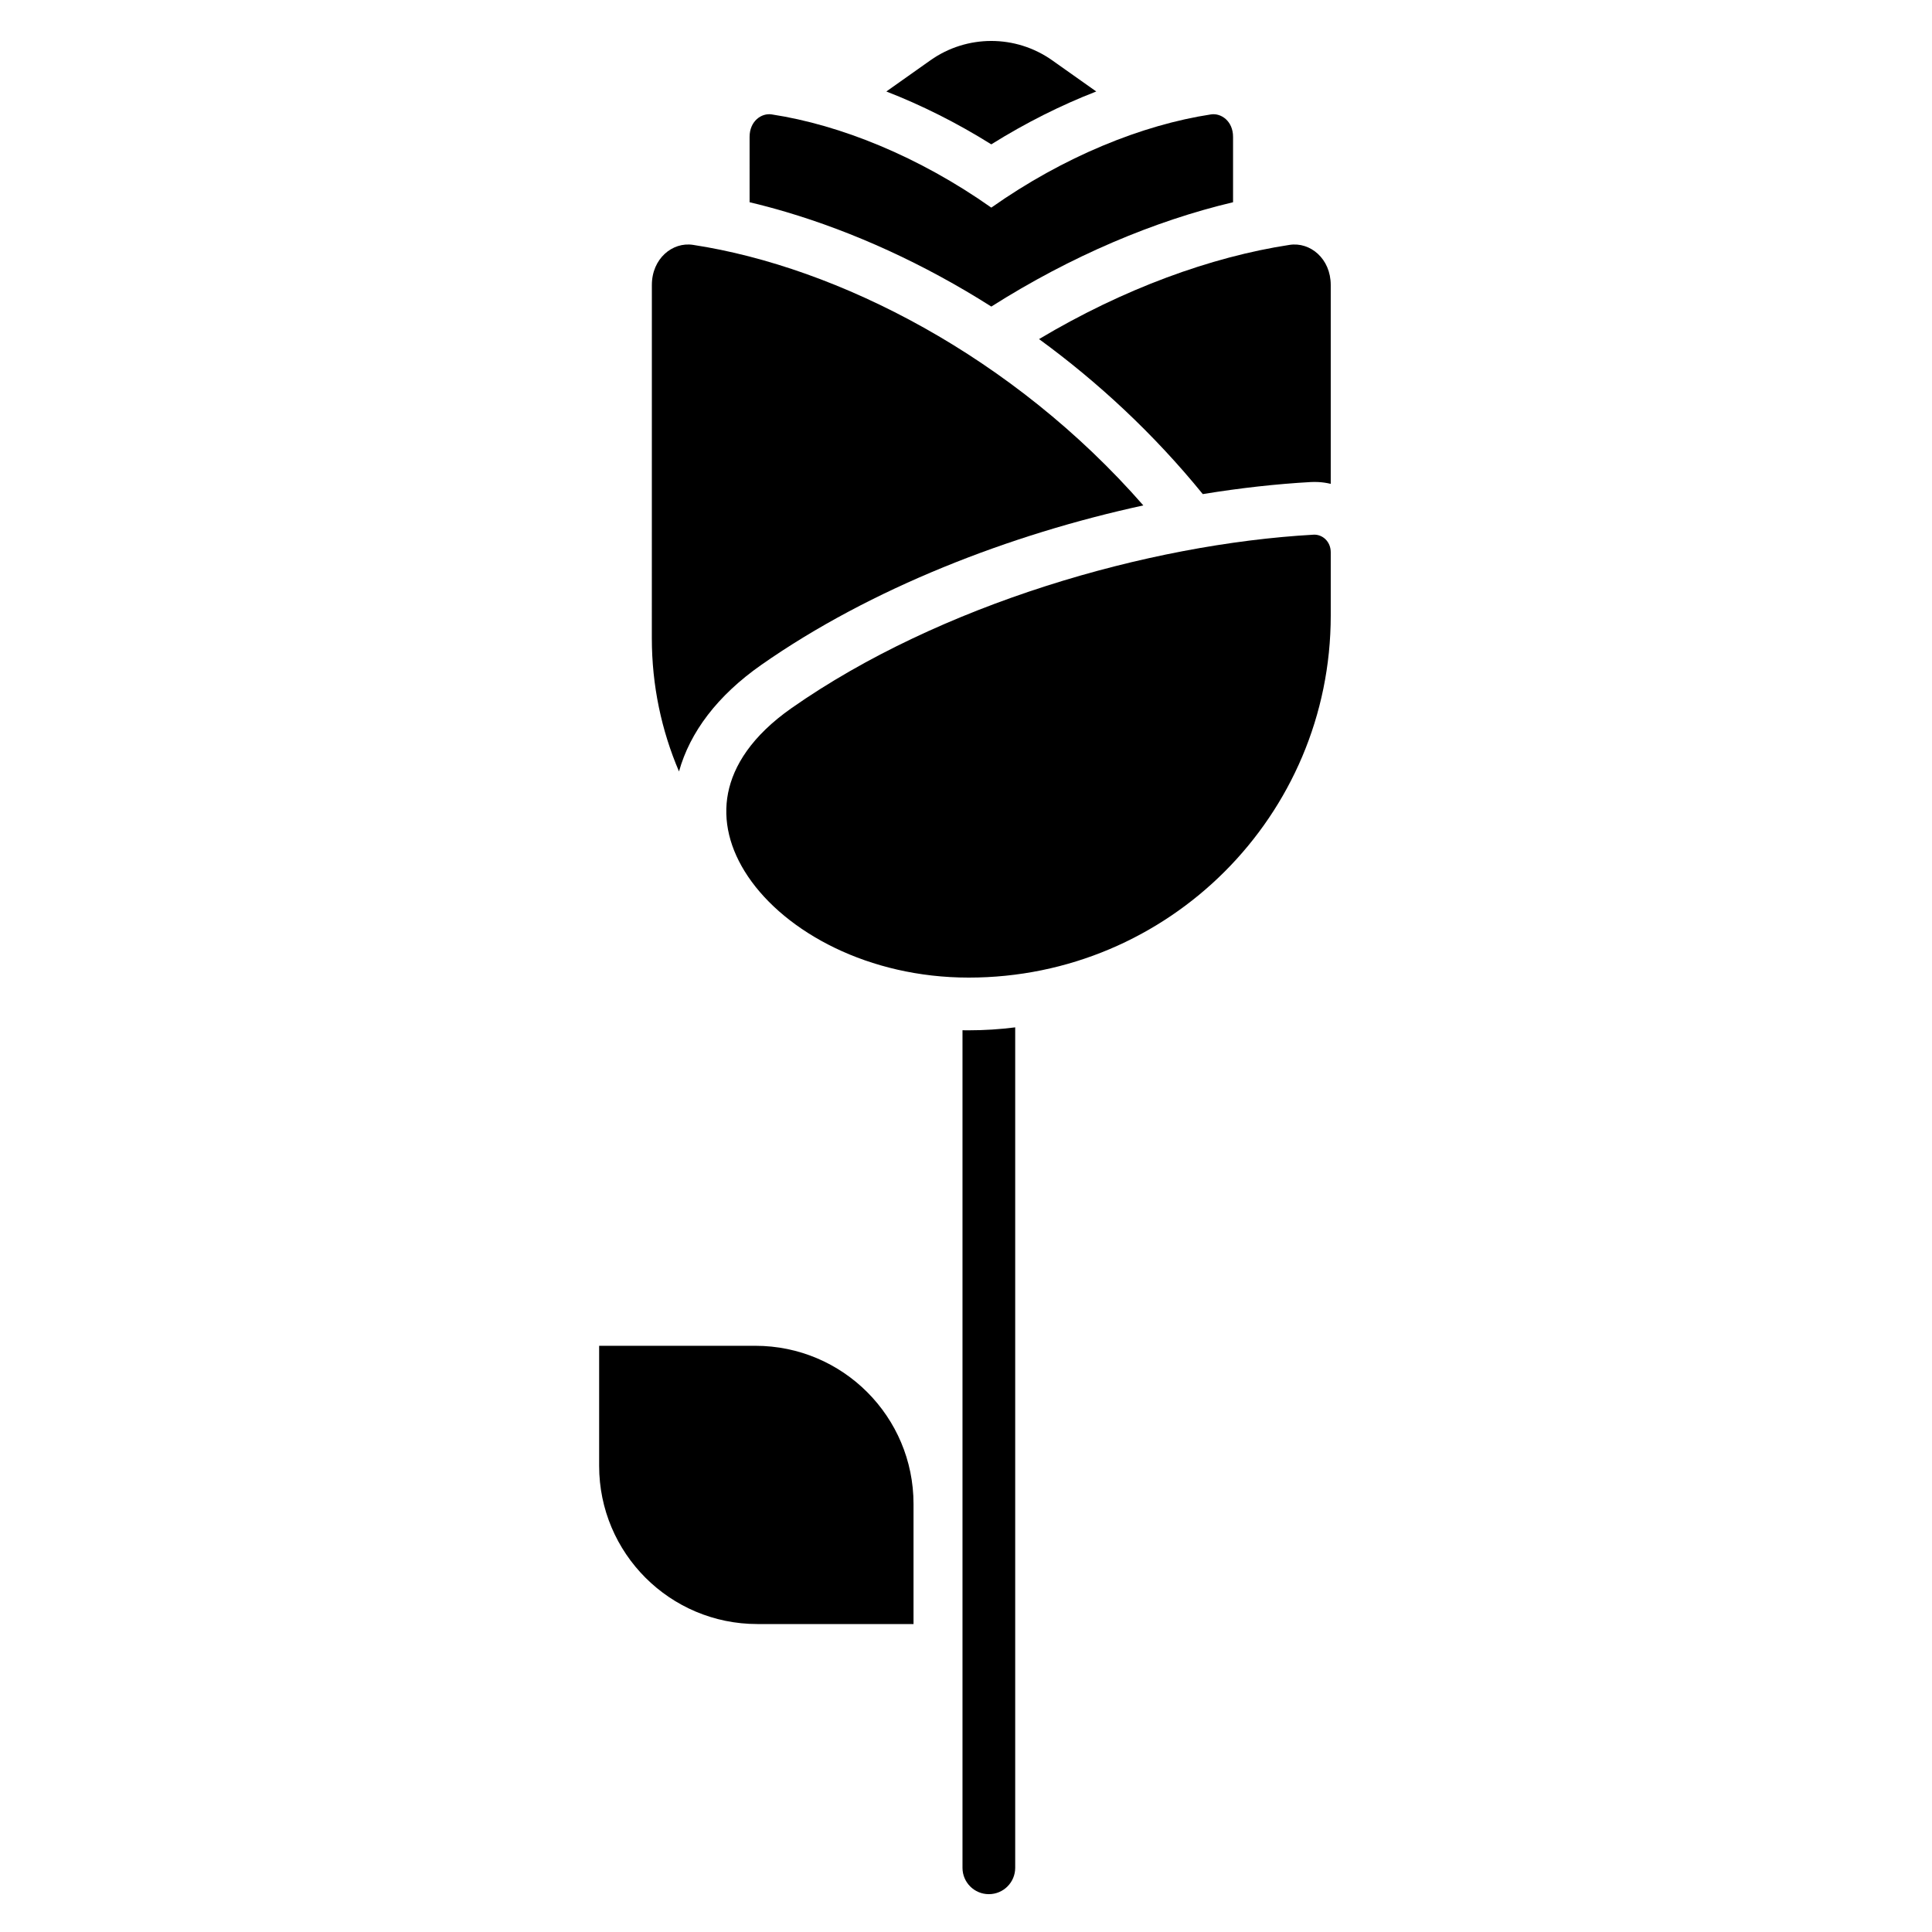
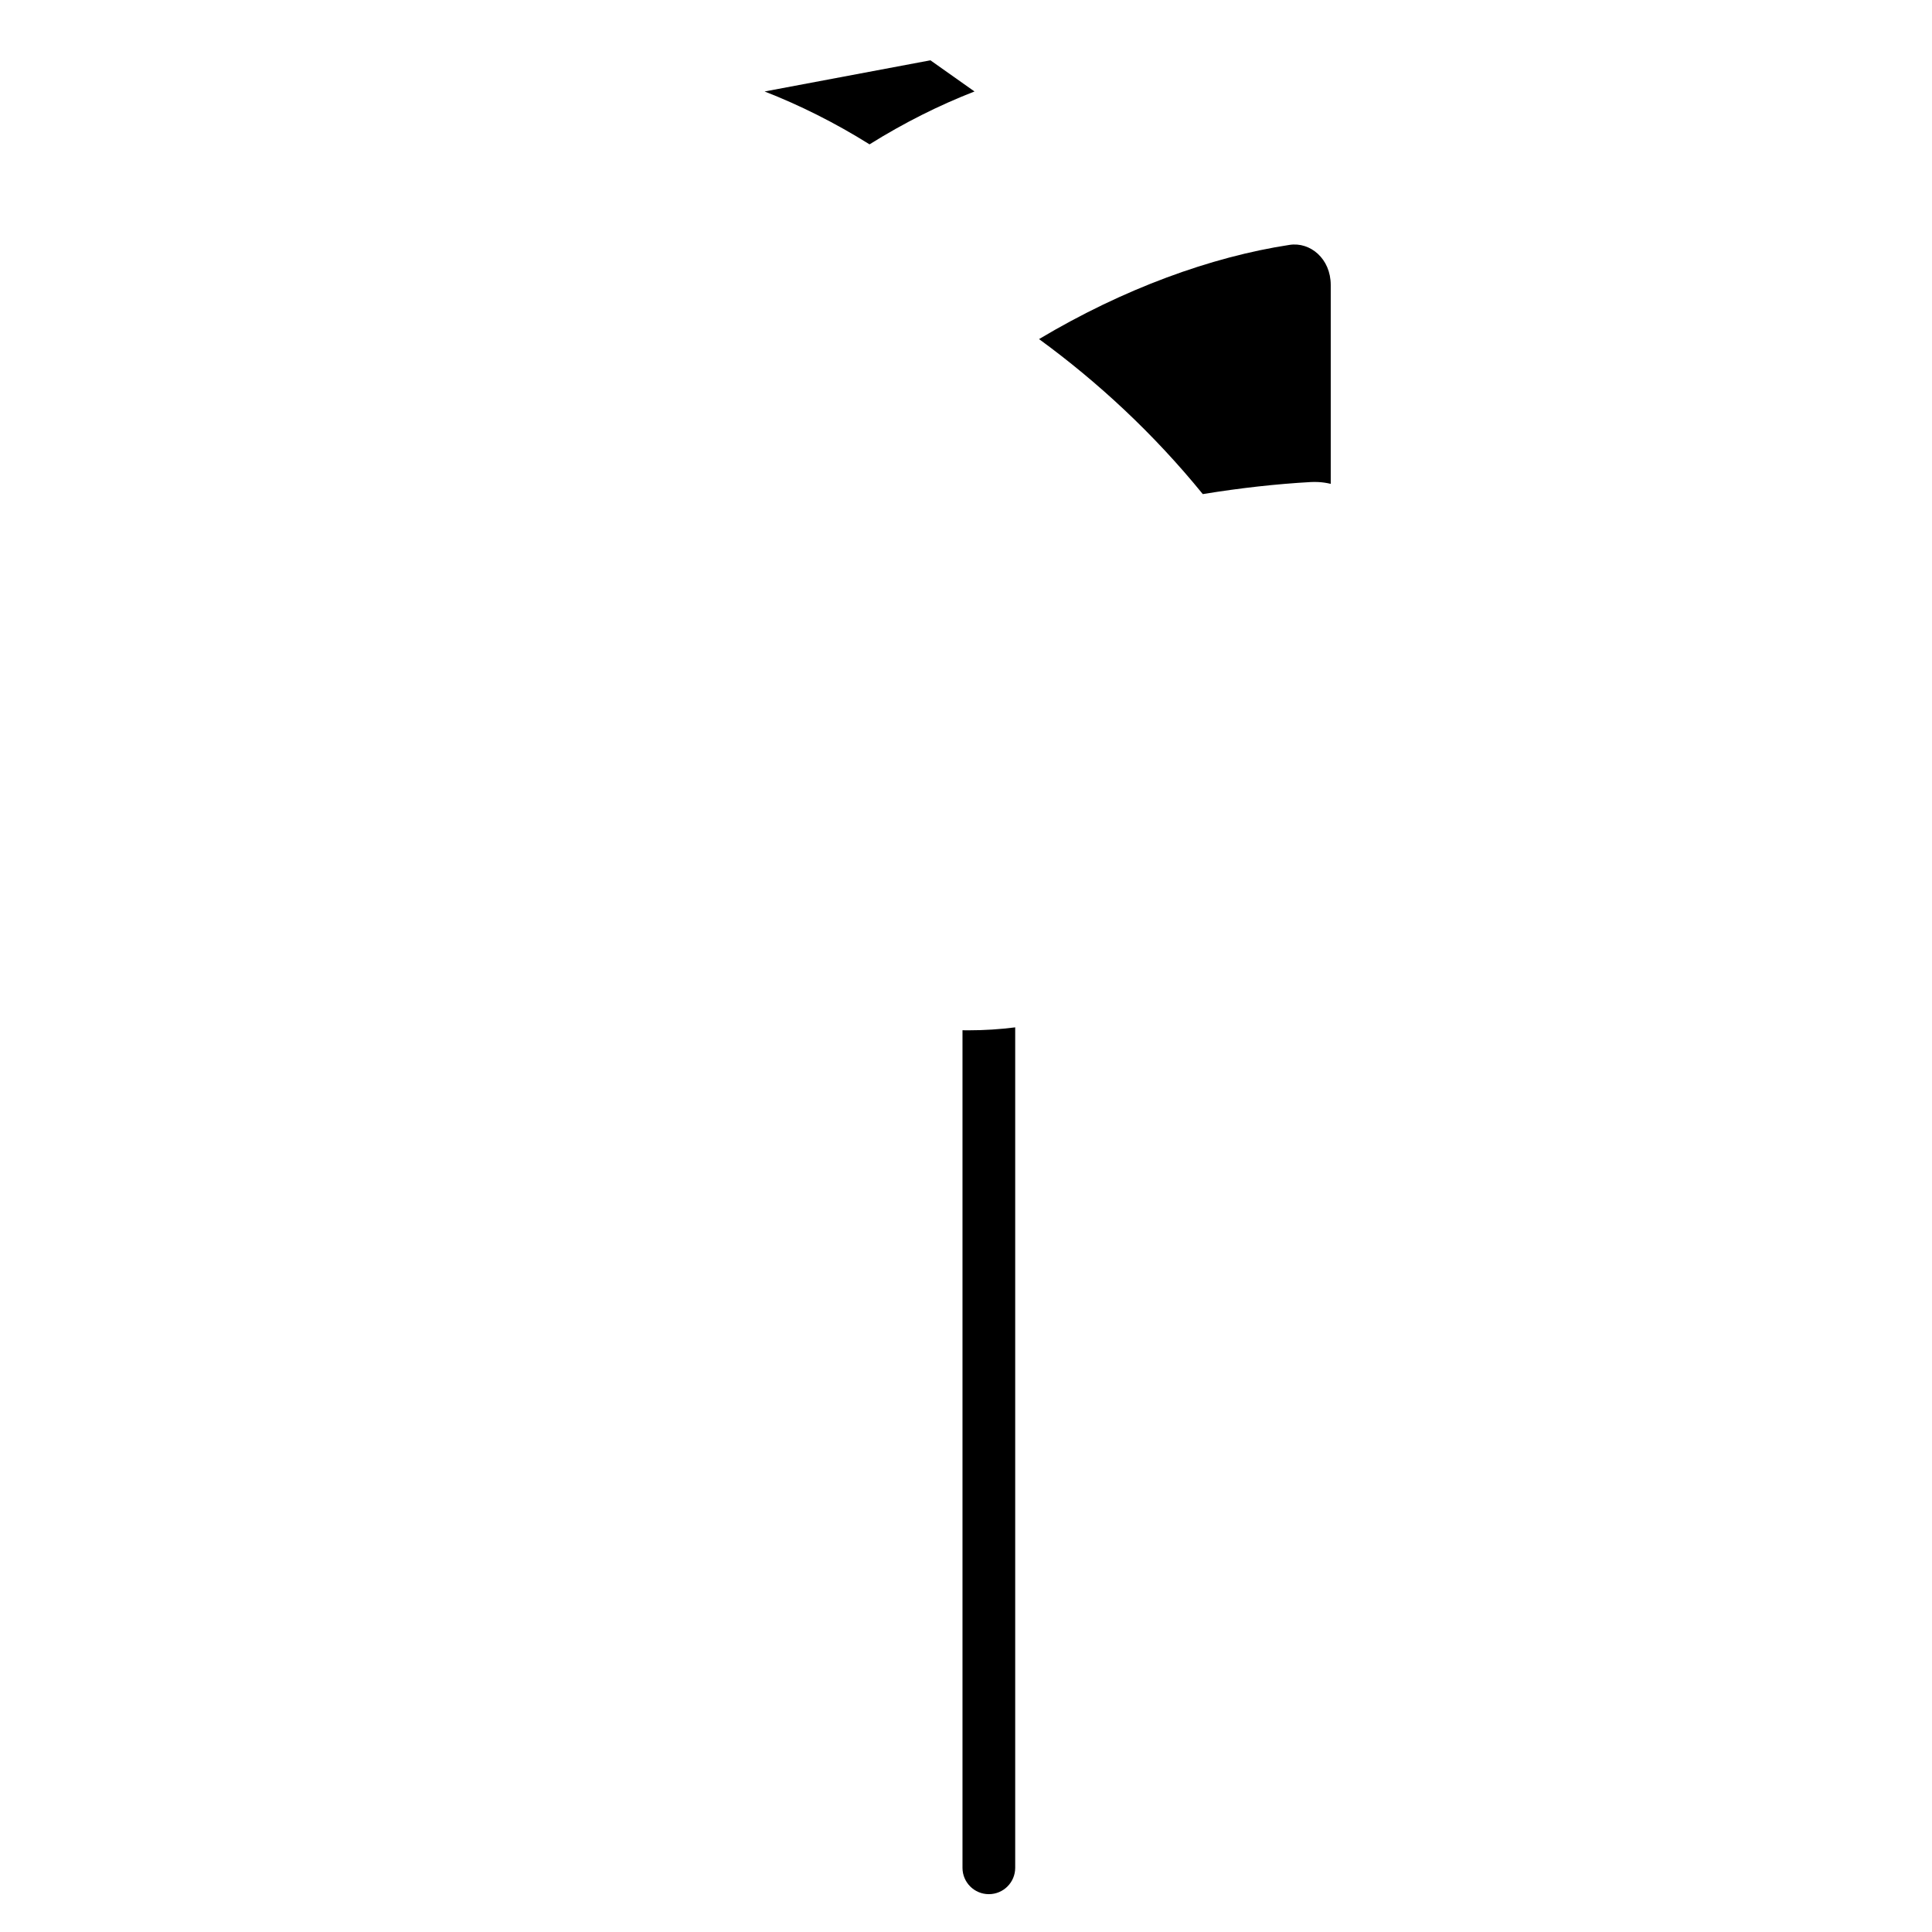
<svg xmlns="http://www.w3.org/2000/svg" fill="#000000" width="800px" height="800px" version="1.1" viewBox="144 144 512 512">
  <g>
-     <path d="m390.57 159.98c9.668-6.836 22.598-6.836 32.266 0l11.684 8.262c-9.285 3.609-18.668 8.293-27.816 14.012-9.148-5.719-18.531-10.402-27.812-14.012z" />
-     <path d="m342.65 180.27c0-4.176 3.152-6.363 5.844-5.953 18.242 2.785 39.023 11.172 58.215 24.703 19.191-13.531 39.973-21.918 58.215-24.703 2.691-0.41 5.848 1.777 5.848 5.953v17.324c-20.781 4.922-42.914 14.23-64.062 27.648-17.918-11.371-36.543-19.789-54.457-25.09-3.227-0.953-6.43-1.809-9.602-2.559z" />
-     <path d="m496.66 290.35c0-2.883-2.238-4.781-4.555-4.652-43.879 2.469-99.148 18.508-138.33 45.953-10.535 7.379-15.41 15.285-16.832 22.527-1.422 7.254 0.41 14.887 5.309 22.133 9.926 14.703 31.93 26.762 58.461 26.762 52.992 0 95.949-42.957 95.949-95.949z" />
-     <path d="m316.75 219.53c0-6.984 5.438-11.473 10.906-10.637 38.438 5.867 84.887 29.633 119.34 69.047-35.281 7.656-72.203 21.922-101.25 42.266-11.625 8.141-18.891 17.809-21.805 28.238-4.633-10.844-7.199-22.785-7.199-35.324z" />
+     <path d="m390.57 159.98l11.684 8.262c-9.285 3.609-18.668 8.293-27.816 14.012-9.148-5.719-18.531-10.402-27.812-14.012z" />
    <path d="m491.32 271.75c-9.129 0.512-18.727 1.582-28.57 3.191-12.957-15.941-27.758-29.672-43.395-41.078 22.363-13.344 45.559-21.789 66.398-24.969 5.469-0.836 10.906 3.652 10.906 10.637v52.695c-1.074-0.258-2.188-0.426-3.336-0.48-0.656-0.035-1.324-0.035-2.004 0.004z" />
    <path d="m399.07 417.03v221.96c0 3.859 3.125 6.984 6.984 6.984s6.984-3.125 6.984-6.984v-222.73c-4.035 0.516-8.148 0.781-12.324 0.781-0.551 0-1.102-0.004-1.645-0.012z" />
-     <path d="m344.18 500.65h-41.402v31.824c0 23.148 18.766 41.914 41.914 41.914h41.402v-31.824c0-23.148-18.766-41.914-41.914-41.914z" />
  </g>
</svg>